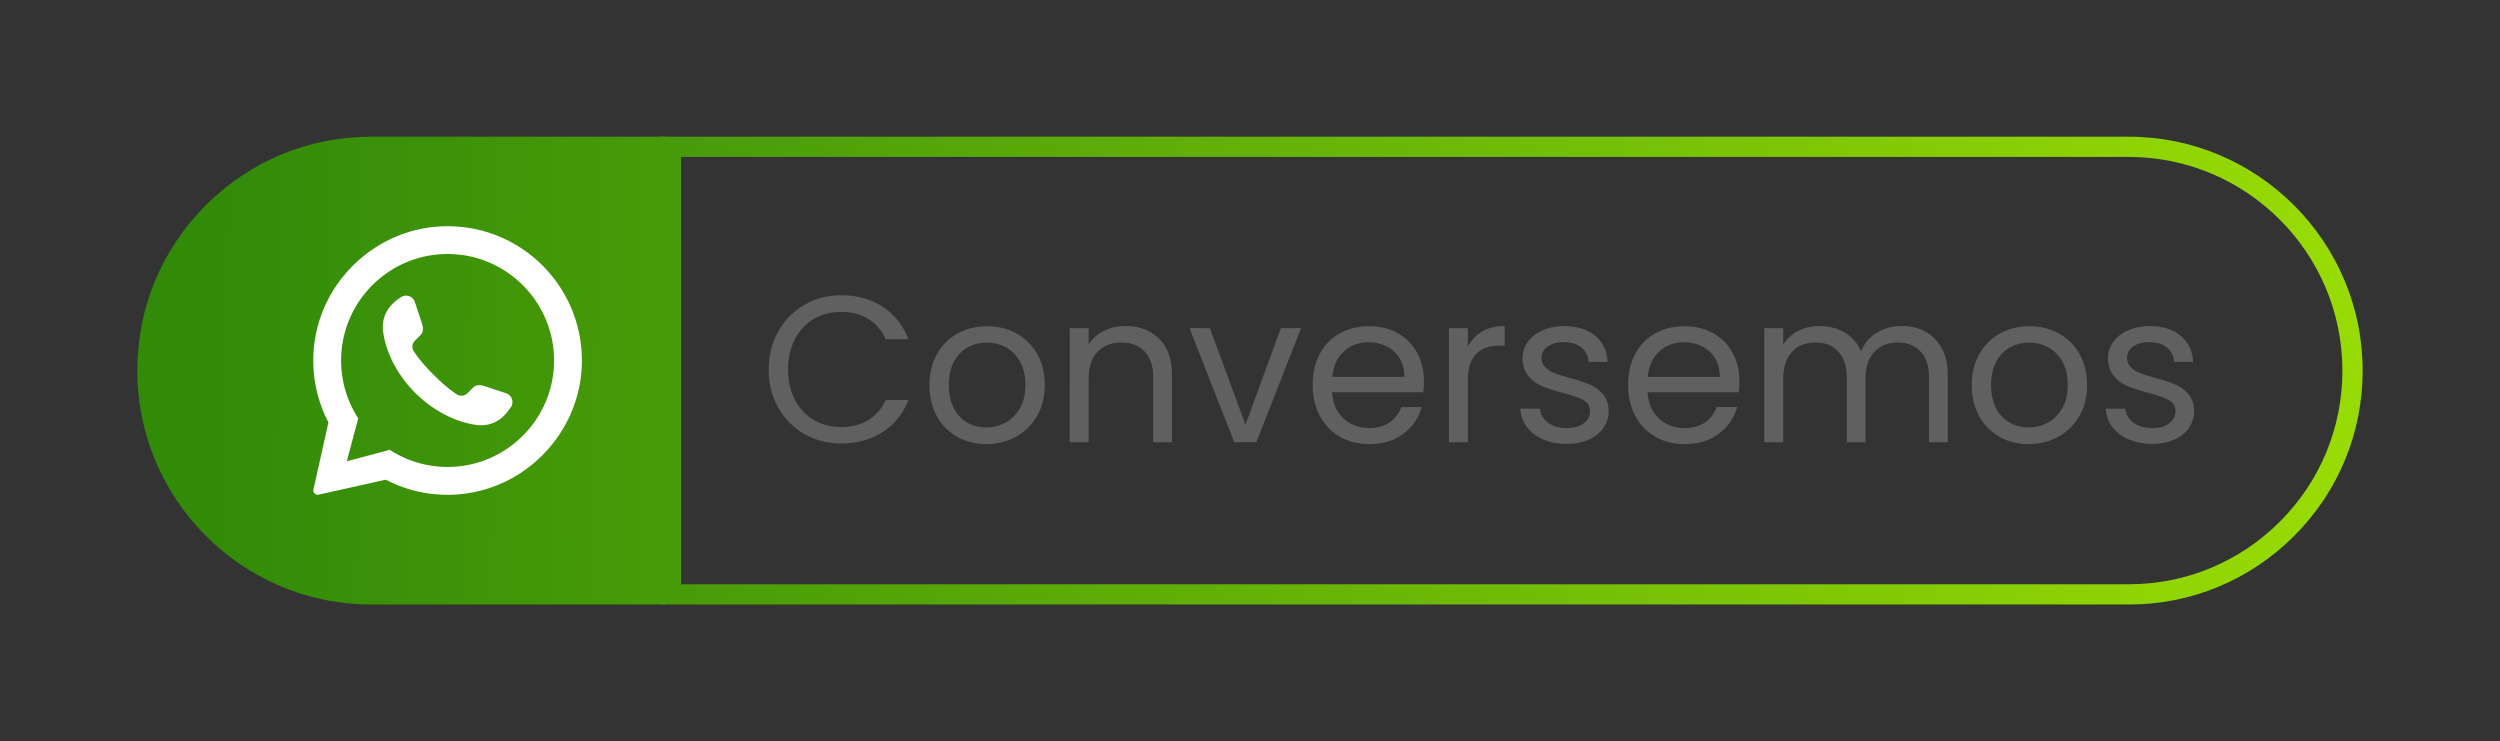
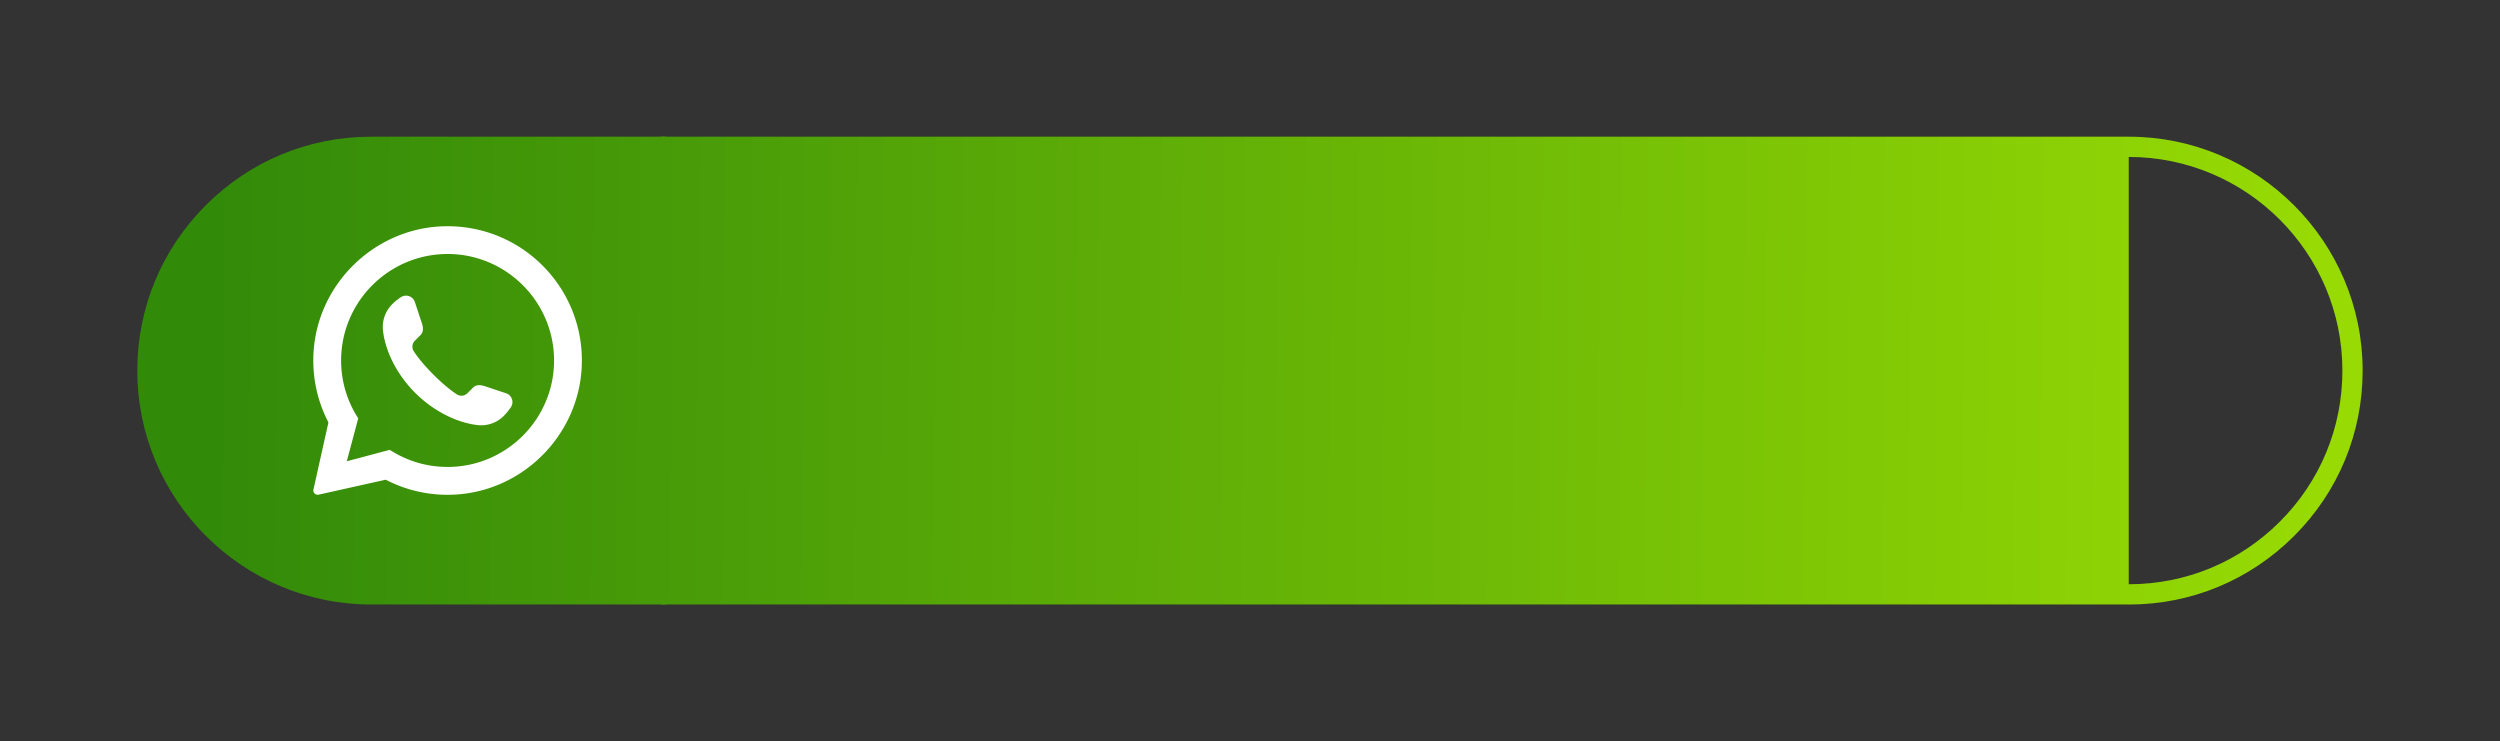
<svg xmlns="http://www.w3.org/2000/svg" xmlns:xlink="http://www.w3.org/1999/xlink" viewBox="0 0 493.8 146.4">
  <rect x="0" y="0" width="493.8" height="146.4" fill="#333333" stroke="none" />
  <defs>
    <linearGradient id="linear-gradient" x1="41.53" y1="71.18" x2="457.93" y2="74.78" gradientUnits="userSpaceOnUse">
      <stop offset="0" stop-color="#328a09" />
      <stop offset="1" stop-color="#97da04" />
    </linearGradient>
    <linearGradient id="linear-gradient-2" x1="41.51" y1="72.67" x2="457.91" y2="76.27" xlink:href="#linear-gradient" />
    <style>.cls-3{fill:#606060}</style>
  </defs>
  <g id="Capa_1">
-     <path d="M420.47 119.4H130.52V27h289.95c25.47 0 46.2 20.73 46.2 46.2 0 12.35-4.81 23.95-13.54 32.67-8.73 8.73-20.33 13.54-32.66 13.54Zm-285.95-4h285.95c11.27 0 21.86-4.39 29.84-12.36 7.97-7.96 12.36-18.56 12.36-29.84 0-23.27-18.93-42.2-42.2-42.2H134.52v84.4Z" style="fill:url(#linear-gradient)" />
+     <path d="M420.47 119.4H130.52V27h289.95c25.47 0 46.2 20.73 46.2 46.2 0 12.35-4.81 23.95-13.54 32.67-8.73 8.73-20.33 13.54-32.66 13.54Zm-285.95-4h285.95c11.27 0 21.86-4.39 29.84-12.36 7.97-7.96 12.36-18.56 12.36-29.84 0-23.27-18.93-42.2-42.2-42.2v84.4Z" style="fill:url(#linear-gradient)" />
    <path d="M131.52 27v92.4h-58.2c-25.48 0-46.2-20.73-46.2-46.2 0-12.35 4.81-23.95 13.54-32.67C49.37 31.81 60.97 27 73.32 27h58.2Z" style="fill:url(#linear-gradient-2)" />
    <path d="M87.52 44.7c-13.65.44-24.92 11.5-25.6 25.13-.25 4.92.84 9.56 2.95 13.6L61.91 96.7c-.13.6.41 1.13 1.01 1.01l13.27-2.96a26.37 26.37 0 0 0 13.49 2.95c13.62-.63 24.7-11.82 25.23-25.44.6-15.43-11.98-28.06-27.38-27.56m13.35 35.76a10.9 10.9 0 0 1-1.36 1.68 6.3 6.3 0 0 1-5.12 1.83c-3.4-.35-8.23-2.23-12.39-6.37-4.15-4.15-6.03-8.99-6.37-12.39-.19-1.9.48-3.77 1.83-5.12.61-.61 1.13-1 1.68-1.37 1.02-.69 2.4-.23 2.79.93l1.39 4.18c.38 1.15.21 1.87-.28 2.36l-1.11 1.12c-.55.55-.64 1.4-.22 2.06.62.96 1.77 2.5 3.9 4.63s3.67 3.28 4.63 3.9c.66.42 1.51.33 2.06-.22l1.12-1.11c.48-.5 1.21-.67 2.36-.28l4.18 1.39c1.16.38 1.61 1.77.92 2.79ZM88.41 92.23c-3.86 0-7.47-1.04-10.58-2.86-.29-.16-.58-.34-.85-.52l-8.48 2.26 2.26-8.48a20.877 20.877 0 0 1-3.38-11.43c0-11.6 9.44-21.03 21.03-21.03s21.03 9.44 21.03 21.03S100 92.23 88.41 92.23Z" style="fill:#fff" />
-     <path class="cls-3" d="M153.73 65.45c1.26-2.23 2.98-3.98 5.16-5.24 2.18-1.26 4.6-1.89 7.26-1.89 3.13 0 5.85.75 8.18 2.26 2.33 1.51 4.03 3.65 5.1 6.42h-4.48c-.8-1.73-1.94-3.06-3.43-3.99-1.49-.93-3.28-1.4-5.37-1.4s-3.8.47-5.39 1.4c-1.59.93-2.84 2.26-3.74 3.97-.9 1.71-1.36 3.72-1.36 6.02s.45 4.27 1.36 5.98c.9 1.71 2.15 3.04 3.74 3.97 1.59.93 3.39 1.4 5.39 1.4s3.87-.46 5.37-1.38c1.49-.92 2.64-2.24 3.43-3.97h4.48c-1.07 2.74-2.77 4.86-5.1 6.35-2.33 1.49-5.06 2.24-8.18 2.24-2.66 0-5.08-.62-7.26-1.87-2.18-1.25-3.9-2.98-5.16-5.2-1.26-2.22-1.89-4.73-1.89-7.53s.63-5.31 1.89-7.55ZM189.07 86.28c-1.71-.96-3.06-2.32-4.03-4.09-.97-1.77-1.46-3.82-1.46-6.15s.5-4.34 1.5-6.11c1-1.77 2.36-3.13 4.09-4.07 1.73-.95 3.66-1.42 5.8-1.42s4.07.47 5.8 1.42c1.73.95 3.09 2.3 4.09 4.05s1.5 3.8 1.5 6.13-.51 4.38-1.54 6.15c-1.03 1.77-2.42 3.13-4.17 4.09s-3.7 1.44-5.84 1.44-4.02-.48-5.74-1.44Zm9.52-2.8c1.18-.63 2.13-1.58 2.86-2.84.73-1.26 1.09-2.8 1.09-4.61s-.36-3.34-1.07-4.61c-.71-1.26-1.65-2.2-2.8-2.82-1.15-.62-2.4-.93-3.74-.93s-2.63.31-3.76.93c-1.14.62-2.05 1.56-2.73 2.82-.69 1.26-1.03 2.8-1.03 4.61s.34 3.39 1.01 4.65c.67 1.26 1.57 2.2 2.69 2.82 1.12.62 2.36.93 3.7.93s2.6-.31 3.78-.95ZM228.94 66.89c1.7 1.66 2.55 4.05 2.55 7.18v13.28h-3.7V74.6c0-2.25-.56-3.97-1.69-5.16-1.12-1.19-2.66-1.79-4.61-1.79s-3.54.62-4.71 1.85-1.75 3.03-1.75 5.39v12.46h-3.74V64.81h3.74v3.21c.74-1.15 1.75-2.04 3.02-2.67 1.28-.63 2.68-.95 4.22-.95 2.74 0 4.96.83 6.66 2.49ZM246.01 83.89 253 64.81h3.99l-8.84 22.54h-4.36l-8.84-22.54h4.03l7.03 19.08ZM281.13 77.48h-18.01c.14 2.22.9 3.96 2.28 5.2 1.38 1.25 3.06 1.87 5.04 1.87 1.62 0 2.97-.38 4.05-1.13 1.08-.75 1.84-1.76 2.28-3.02h4.03c-.6 2.17-1.81 3.93-3.62 5.28-1.81 1.36-4.06 2.04-6.75 2.04-2.14 0-4.05-.48-5.74-1.44-1.69-.96-3.01-2.32-3.97-4.09-.96-1.77-1.44-3.82-1.44-6.15s.47-4.37 1.4-6.13c.93-1.75 2.24-3.1 3.93-4.05 1.69-.95 3.63-1.42 5.82-1.42s4.03.47 5.68 1.4c1.64.93 2.91 2.21 3.8 3.85.89 1.63 1.34 3.48 1.34 5.53 0 .71-.04 1.47-.12 2.26Zm-4.69-6.73a6.112 6.112 0 0 0-2.57-2.34c-1.08-.53-2.28-.8-3.6-.8-1.89 0-3.5.6-4.83 1.81s-2.09 2.88-2.28 5.02h14.23c0-1.43-.32-2.65-.95-3.68ZM292.75 65.47c1.22-.71 2.71-1.07 4.46-1.07v3.87h-.99c-4.19 0-6.29 2.28-6.29 6.83v12.26h-3.74V64.82h3.74v3.66c.66-1.29 1.6-2.29 2.82-3ZM304.86 86.83c-1.37-.59-2.45-1.41-3.25-2.47-.8-1.06-1.23-2.27-1.32-3.64h3.87c.11 1.12.64 2.04 1.58 2.76.95.71 2.19 1.07 3.72 1.07 1.43 0 2.55-.31 3.37-.95.82-.63 1.23-1.43 1.23-2.39s-.44-1.72-1.32-2.2c-.88-.48-2.23-.95-4.07-1.42-1.67-.44-3.04-.88-4.09-1.34a7.076 7.076 0 0 1-2.71-2.02c-.75-.89-1.13-2.06-1.13-3.52 0-1.15.34-2.21 1.03-3.17s1.66-1.72 2.92-2.28c1.26-.56 2.7-.84 4.32-.84 2.5 0 4.51.63 6.05 1.89 1.54 1.26 2.36 2.99 2.47 5.18h-3.74c-.08-1.18-.55-2.12-1.42-2.84-.86-.71-2.02-1.07-3.47-1.07-1.34 0-2.41.29-3.21.86-.8.58-1.19 1.33-1.19 2.26 0 .74.24 1.35.72 1.83s1.08.86 1.81 1.15c.73.29 1.73.61 3.02.97 1.62.44 2.93.87 3.95 1.3 1.01.43 1.88 1.06 2.61 1.91.73.85 1.1 1.96 1.13 3.33 0 1.23-.34 2.34-1.03 3.33-.69.99-1.65 1.76-2.9 2.32-1.25.56-2.68.84-4.3.84-1.73 0-3.28-.29-4.65-.88ZM343.44 77.48h-18.01c.14 2.22.9 3.96 2.28 5.2 1.38 1.25 3.06 1.87 5.04 1.87 1.62 0 2.97-.38 4.05-1.13 1.08-.75 1.84-1.76 2.28-3.02h4.03c-.6 2.17-1.81 3.93-3.62 5.28-1.81 1.36-4.06 2.04-6.75 2.04-2.14 0-4.05-.48-5.74-1.44-1.69-.96-3.01-2.32-3.97-4.09-.96-1.77-1.44-3.82-1.44-6.15s.47-4.37 1.4-6.13c.93-1.75 2.24-3.1 3.93-4.05 1.69-.95 3.63-1.42 5.82-1.42s4.03.47 5.68 1.4c1.64.93 2.91 2.21 3.8 3.85.89 1.63 1.34 3.48 1.34 5.53 0 .71-.04 1.47-.12 2.26Zm-4.69-6.73a6.112 6.112 0 0 0-2.57-2.34c-1.08-.53-2.28-.8-3.6-.8-1.89 0-3.5.6-4.83 1.81s-2.09 2.88-2.28 5.02h14.23c0-1.43-.32-2.65-.95-3.68ZM380.28 65.49c1.37.73 2.45 1.82 3.25 3.27.79 1.45 1.19 3.22 1.19 5.31v13.28h-3.7V74.6c0-2.25-.56-3.97-1.67-5.16s-2.61-1.79-4.5-1.79-3.5.62-4.65 1.87c-1.15 1.25-1.73 3.05-1.73 5.41v12.42h-3.7V74.6c0-2.25-.55-3.97-1.67-5.16s-2.61-1.79-4.5-1.79-3.5.62-4.65 1.87c-1.15 1.25-1.73 3.05-1.73 5.41v12.42h-3.74V64.81h3.74v3.25a7.351 7.351 0 0 1 2.98-2.71c1.25-.63 2.62-.95 4.13-.95 1.89 0 3.56.43 5.02 1.27 1.45.85 2.54 2.1 3.25 3.74.63-1.59 1.67-2.82 3.13-3.7 1.45-.88 3.07-1.32 4.85-1.32s3.32.36 4.69 1.09ZM394.95 86.28c-1.71-.96-3.06-2.32-4.03-4.09-.97-1.77-1.46-3.82-1.46-6.15s.5-4.34 1.5-6.11c1-1.77 2.36-3.13 4.09-4.07 1.73-.95 3.66-1.42 5.8-1.42s4.07.47 5.8 1.42c1.73.95 3.09 2.3 4.09 4.05s1.5 3.8 1.5 6.13-.51 4.38-1.54 6.15c-1.03 1.77-2.42 3.13-4.17 4.09s-3.7 1.44-5.84 1.44-4.02-.48-5.74-1.44Zm9.52-2.8c1.18-.63 2.13-1.58 2.86-2.84.73-1.26 1.09-2.8 1.09-4.61s-.36-3.34-1.07-4.61c-.71-1.26-1.65-2.2-2.8-2.82-1.15-.62-2.4-.93-3.74-.93s-2.63.31-3.76.93c-1.14.62-2.05 1.56-2.74 2.82-.69 1.26-1.03 2.8-1.03 4.61s.34 3.39 1.01 4.65c.67 1.26 1.57 2.2 2.69 2.82s2.36.93 3.7.93 2.6-.31 3.78-.95ZM420.5 86.83c-1.37-.59-2.45-1.41-3.25-2.47-.8-1.06-1.23-2.27-1.32-3.64h3.87c.11 1.12.64 2.04 1.58 2.76.95.71 2.19 1.07 3.72 1.07 1.43 0 2.55-.31 3.37-.95.82-.63 1.23-1.43 1.23-2.39s-.44-1.72-1.32-2.2c-.88-.48-2.23-.95-4.07-1.42-1.67-.44-3.04-.88-4.09-1.34a7.076 7.076 0 0 1-2.71-2.02c-.75-.89-1.13-2.06-1.13-3.52 0-1.15.34-2.21 1.03-3.17s1.66-1.72 2.92-2.28c1.26-.56 2.7-.84 4.32-.84 2.5 0 4.51.63 6.05 1.89 1.54 1.26 2.36 2.99 2.47 5.18h-3.74c-.08-1.18-.55-2.12-1.42-2.84-.86-.71-2.02-1.07-3.47-1.07-1.34 0-2.41.29-3.21.86-.8.58-1.19 1.33-1.19 2.26 0 .74.24 1.35.72 1.83s1.08.86 1.81 1.15c.73.29 1.73.61 3.02.97 1.62.44 2.93.87 3.95 1.3 1.01.43 1.88 1.06 2.61 1.91.73.85 1.1 1.96 1.13 3.33 0 1.23-.34 2.34-1.03 3.33-.69.99-1.65 1.76-2.9 2.32-1.25.56-2.68.84-4.3.84-1.73 0-3.28-.29-4.65-.88Z" />
  </g>
</svg>